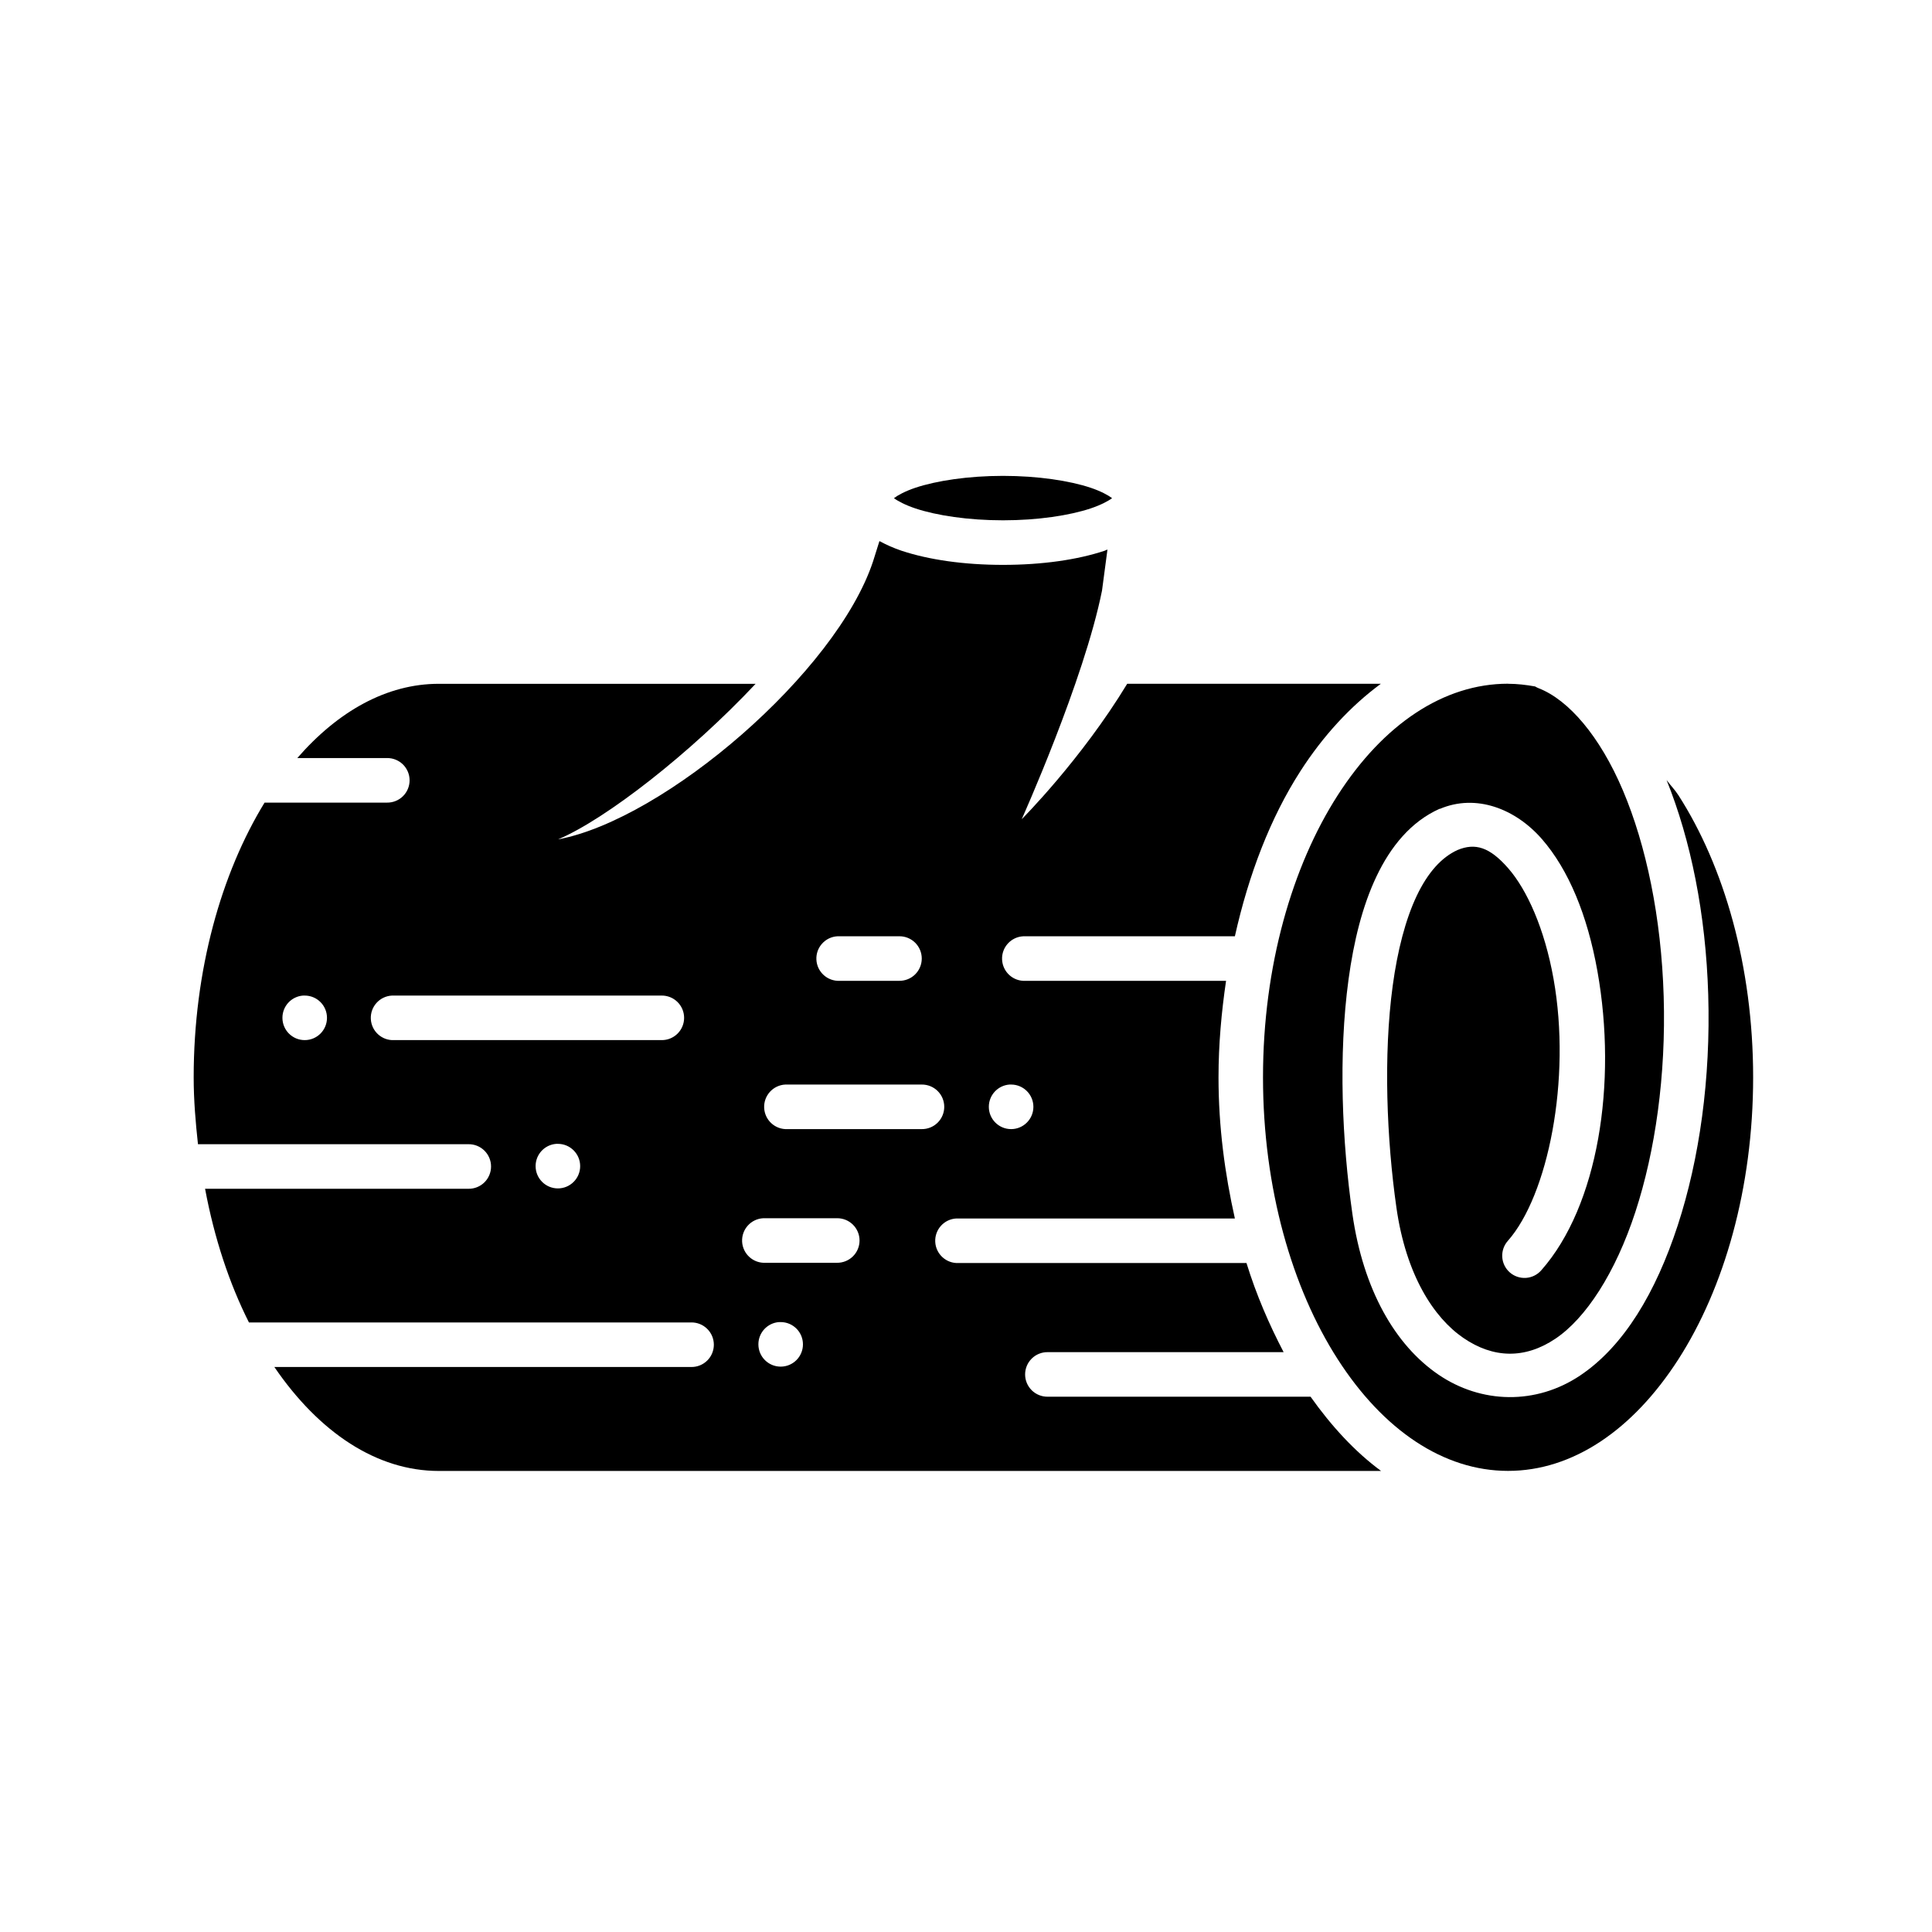
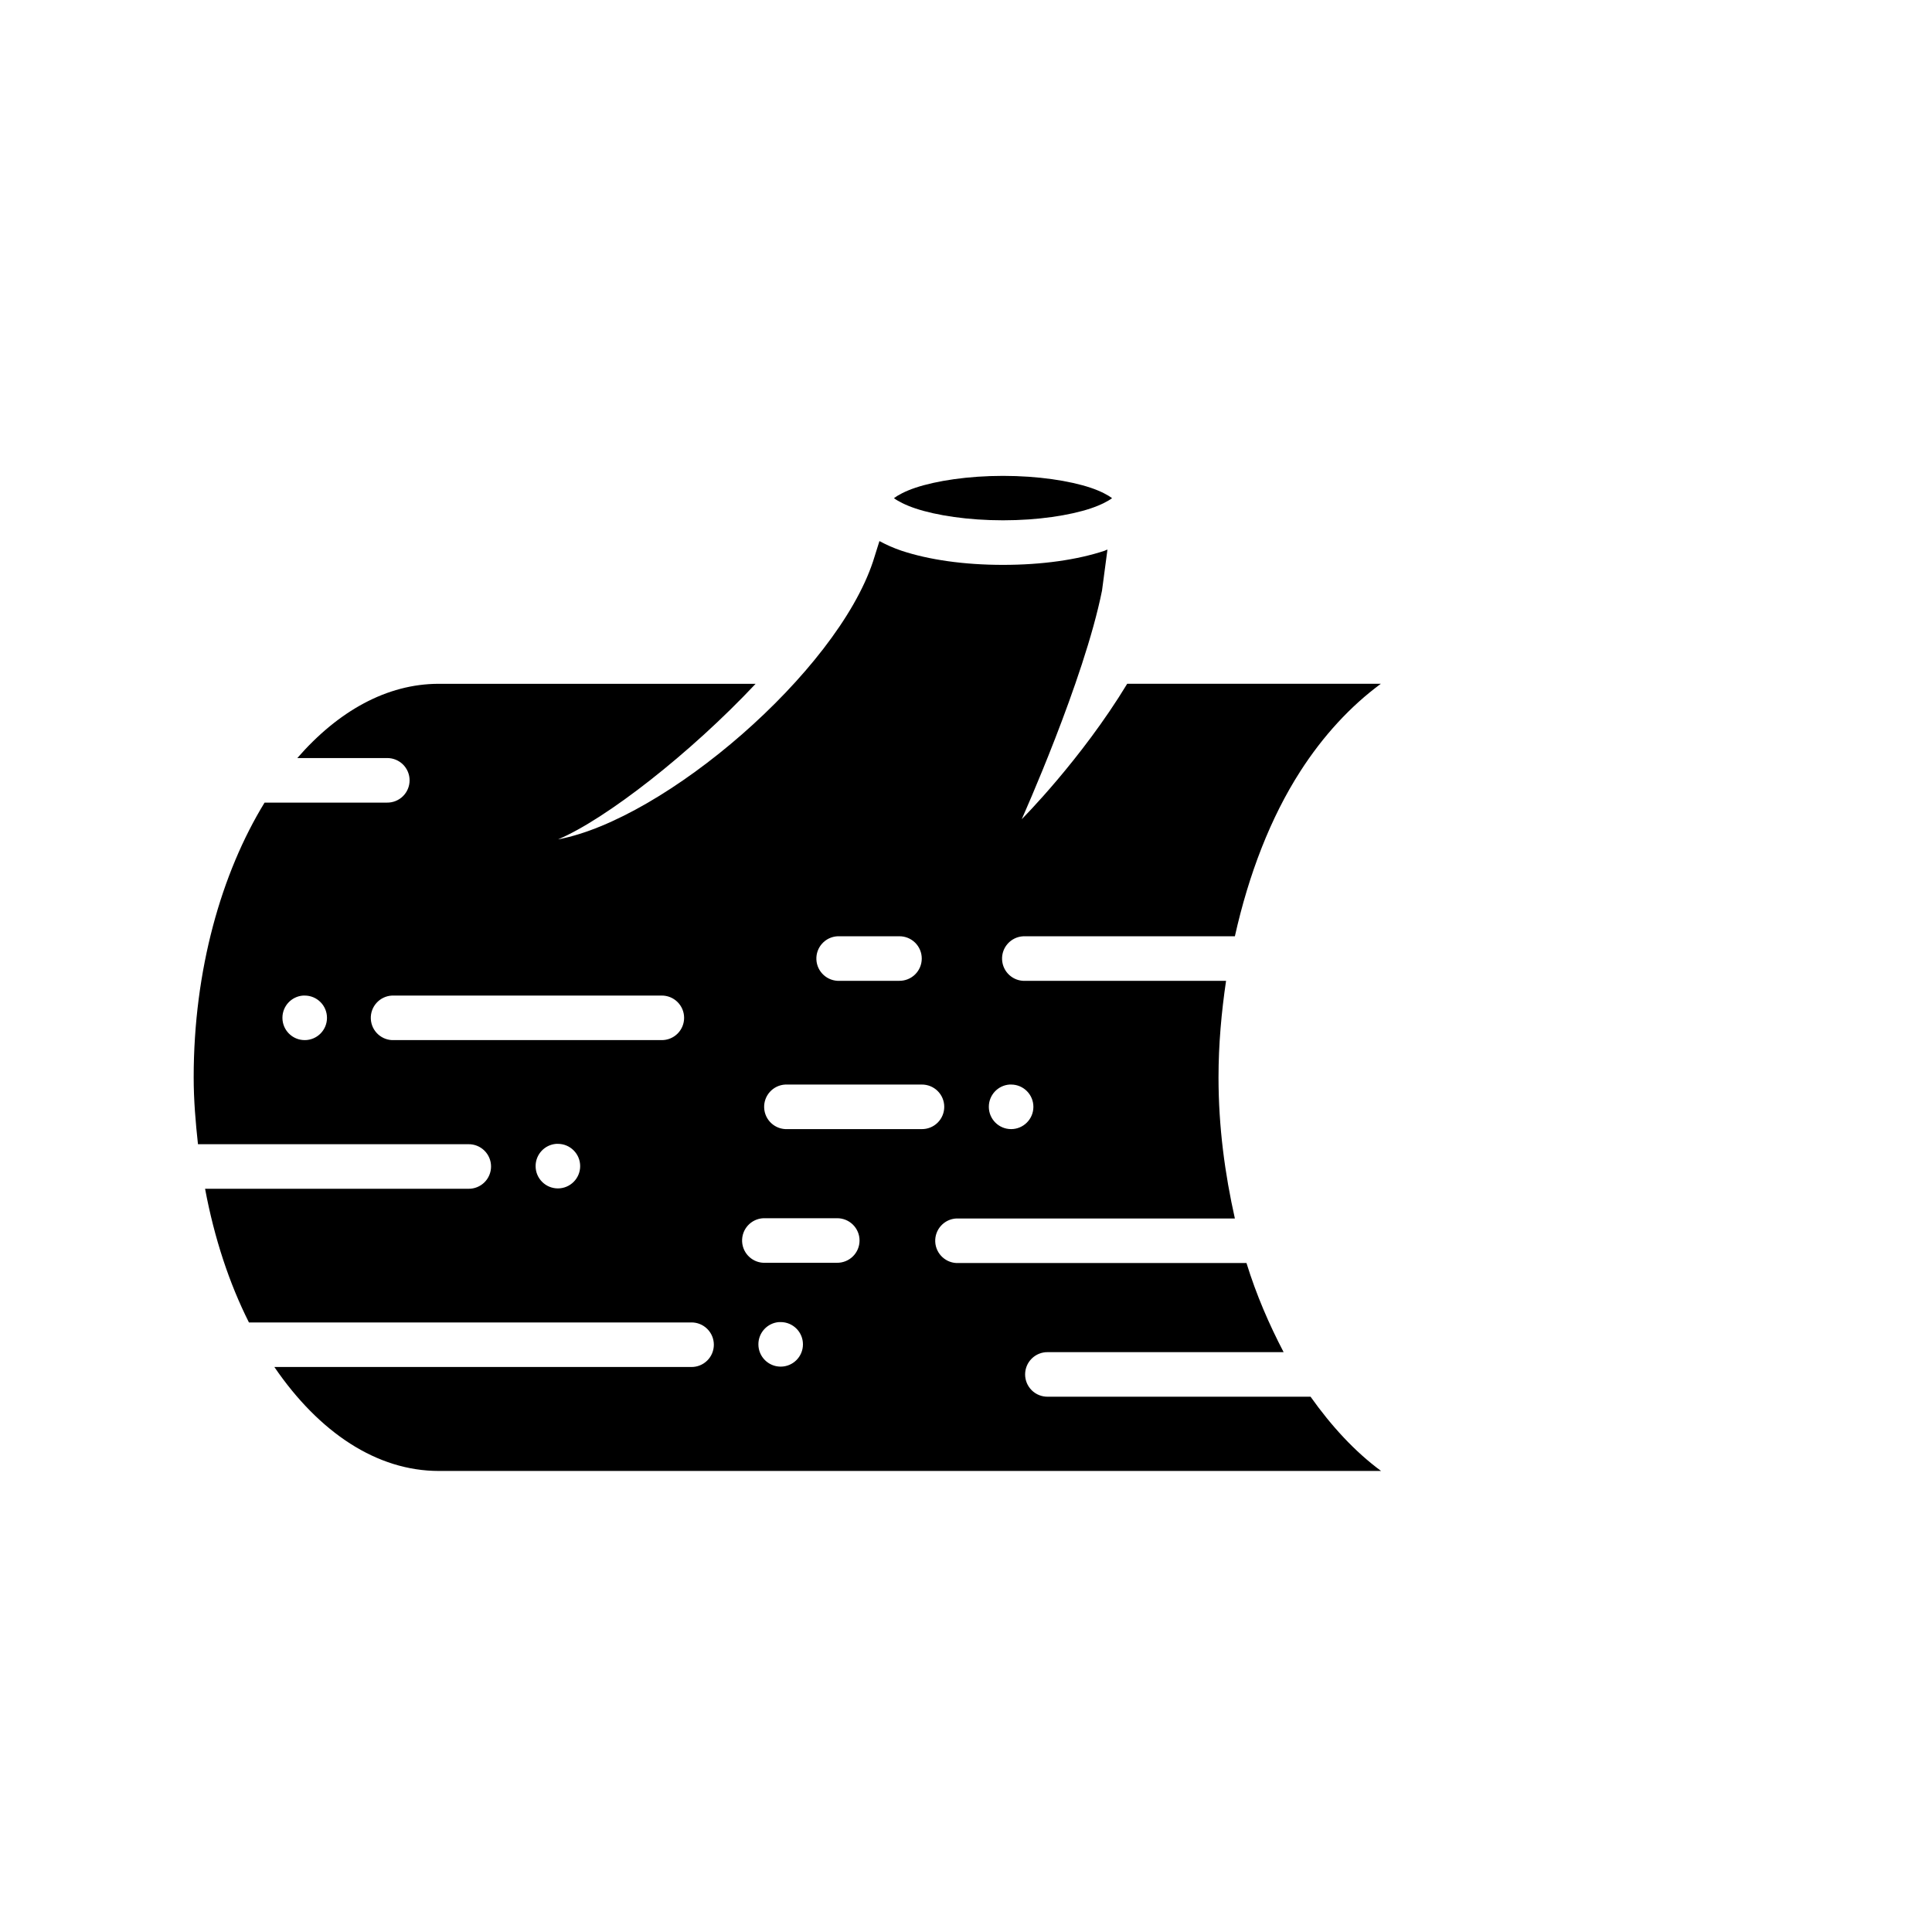
<svg xmlns="http://www.w3.org/2000/svg" fill="#000000" width="800px" height="800px" version="1.1" viewBox="144 144 512 512">
  <g fill-rule="evenodd">
    <path d="m409.81 270.11c9.254 0 17.629 1.289 23.184 3.137 2.738 0.914 4.731 2.012 5.719 2.769-0.992 0.754-2.988 1.824-5.719 2.734-5.559 1.844-13.934 3.137-23.184 3.137-9.254 0-17.629-1.289-23.188-3.137-2.731-0.914-4.727-1.98-5.719-2.734 0.988-0.754 2.981-1.855 5.719-2.769 5.559-1.844 13.934-3.137 23.188-3.137z" />
    <path d="m377.06 287.39-1.691 5.383c-9.711 29.336-55.074 68.332-83.488 73.676 12.668-5.344 35.074-22.82 52.367-41.234h-83.977c-13.723 0-26.633 7.203-37.484 19.68h23.77v-0.004c1.582-0.02 3.106 0.59 4.231 1.699s1.758 2.625 1.758 4.207c0 1.578-0.633 3.094-1.758 4.203s-2.648 1.723-4.231 1.699h-32.441c-11.438 18.672-18.789 44.328-18.789 72.816 0 6.074 0.508 11.926 1.137 17.711h71.684c1.578-0.023 3.102 0.59 4.227 1.699 1.125 1.109 1.758 2.625 1.758 4.203 0 1.582-0.633 3.098-1.758 4.207s-2.648 1.723-4.227 1.699h-69.801c2.457 13.129 6.414 25.07 11.625 35.426h117.22l-0.004-0.004c1.578-0.02 3.102 0.59 4.227 1.703 1.129 1.109 1.762 2.621 1.762 4.203 0 1.582-0.633 3.094-1.762 4.203-1.125 1.109-2.648 1.723-4.227 1.699h-110.48c11.891 17.41 27.18 27.551 43.574 27.551h249.72c-6.992-5.141-13.195-11.934-18.695-19.68h-69.648l-0.004 0.004c-1.582 0.02-3.106-0.59-4.231-1.699-1.125-1.113-1.758-2.625-1.758-4.207 0-1.578 0.633-3.094 1.758-4.203s2.648-1.723 4.231-1.699h62.516c-3.812-7.316-7.215-15.109-9.84-23.617h-76.293c-3.258 0.156-6.027-2.356-6.191-5.613-0.16-3.258 2.348-6.031 5.606-6.195 0.195-0.008 0.391-0.008 0.586 0h73.215c-2.641-11.805-4.336-24.242-4.336-37.391 0-8.812 0.785-17.328 2-25.586h-53.168c-3.258 0.16-6.027-2.352-6.188-5.613-0.164-3.258 2.348-6.027 5.606-6.195 0.191-0.008 0.387-0.008 0.582 0h55.504c3.676-16.449 9.445-31.441 17.344-43.727 6.027-9.379 13.27-17.242 21.34-23.188h-67.219c-12.211 20.148-27.953 35.887-27.953 35.887s16.512-36.781 21.277-60.578l1.445-10.887c-0.262 0.156-0.473 0.156-0.738 0.316-7.266 2.414-16.621 3.75-26.938 3.75-10.316 0-19.641-1.34-26.906-3.75-2.144-0.723-4.051-1.59-5.844-2.551zm-11.102 104.73c0.195-0.012 0.391-0.012 0.586 0h15.742c1.582-0.023 3.106 0.59 4.231 1.699s1.758 2.625 1.758 4.203c0 1.582-0.633 3.098-1.758 4.207s-2.648 1.719-4.231 1.699h-15.742c-3.258 0.156-6.027-2.356-6.191-5.613-0.16-3.258 2.348-6.031 5.606-6.195zm-141.64 15.715h0.004c0.141-0.008 0.285-0.008 0.43 0 3.262 0 5.902 2.641 5.902 5.902 0 3.262-2.641 5.902-5.902 5.902-3.262 0-5.906-2.641-5.906-5.902-0.008-3.098 2.383-5.68 5.477-5.902zm23.555 0h0.004c0.195-0.012 0.387-0.012 0.582 0h70.848c1.582-0.023 3.106 0.59 4.231 1.699s1.758 2.621 1.758 4.203c0 1.582-0.633 3.094-1.758 4.203s-2.648 1.723-4.231 1.699h-70.848c-3.258 0.16-6.027-2.352-6.188-5.609-0.16-3.258 2.348-6.031 5.606-6.195zm163.65 23.586 0.004-0.004c0.141-0.004 0.285-0.004 0.43 0 3.258 0 5.902 2.644 5.902 5.906 0 3.258-2.644 5.902-5.902 5.902-3.262 0-5.906-2.644-5.906-5.902-0.008-3.102 2.383-5.68 5.473-5.906zm-59.41 0 0.004-0.004c0.195-0.008 0.391-0.008 0.582 0h35.547c1.582-0.02 3.106 0.59 4.231 1.699s1.758 2.625 1.758 4.207c0 1.578-0.633 3.094-1.758 4.203s-2.648 1.723-4.231 1.699h-35.547c-3.258 0.156-6.027-2.356-6.188-5.613-0.16-3.258 2.348-6.031 5.606-6.195zm-60.699 15.715 0.004-0.004c0.141-0.004 0.285-0.004 0.43 0 3.258 0 5.902 2.644 5.902 5.906 0 3.258-2.644 5.902-5.902 5.902-3.262 0-5.906-2.644-5.906-5.902-0.008-3.102 2.383-5.68 5.473-5.906zm54.859 19.711v-0.004c0.195-0.012 0.391-0.012 0.586 0h18.941c1.578-0.023 3.102 0.59 4.231 1.699 1.125 1.109 1.758 2.625 1.758 4.203 0 1.582-0.633 3.098-1.758 4.207-1.129 1.109-2.652 1.719-4.231 1.699h-18.941c-3.258 0.156-6.027-2.356-6.191-5.613-0.16-3.258 2.348-6.031 5.606-6.195zm4.184 27.523v-0.004c0.141-0.008 0.285-0.008 0.43 0 3.262 0 5.902 2.641 5.902 5.902 0 3.262-2.641 5.902-5.902 5.902s-5.906-2.641-5.906-5.902c-0.008-3.102 2.383-5.68 5.477-5.902z" />
-     <path d="m543.66 325.21c2.422 0 4.797 0.285 7.164 0.707v0.004c0.312 0.191 0.641 0.355 0.984 0.488 7.852 3.074 16.152 12.598 22.293 27.09 6.141 14.492 10.164 33.613 10.793 54.551 0.629 20.934-2.223 40.988-7.504 57.133-5.281 16.148-13.117 28.184-21.219 33.609-8.059 5.398-16.434 5.207-24.355-0.219-7.922-5.418-15.211-16.77-17.742-34.5-2.586-18.09-3.5-40.379-0.984-58.887 1.258-9.258 3.387-17.539 6.367-23.801 2.957-6.219 6.606-10.207 10.793-12.117 4.703-1.961 8.547-0.789 13.469 4.859 4.945 5.676 9.609 15.945 11.992 29.305 4.769 26.723-1.531 57.41-12.086 69.371h0.004c-1.059 1.172-1.605 2.719-1.516 4.293 0.086 1.578 0.805 3.051 1.988 4.098 1.184 1.043 2.738 1.57 4.312 1.461s3.039-0.844 4.07-2.043c15.023-17.031 20.16-49.5 14.852-79.242-2.656-14.871-7.66-26.918-14.699-34.996-7.035-8.074-17.465-12.066-27.027-8.023h-0.125c-7.57 3.391-12.949 10.012-16.695 17.895-3.75 7.887-6.043 17.246-7.41 27.305-2.738 20.121-1.703 43.098 1.016 62.113 2.879 20.16 11.348 34.789 22.754 42.59 11.406 7.805 25.938 8.086 37.605 0.27 11.629-7.789 20.078-22.074 25.859-39.762s8.754-38.941 8.086-61.16c-0.641-21.398-4.625-40.996-11.039-56.887 1.02 1.402 2.164 2.519 3.137 4.027 12.082 18.797 19.805 45.348 19.805 74.754 0 29.41-7.723 55.93-19.805 74.723-12.082 18.797-28.059 29.582-45.141 29.582-17.082 0-33.059-10.785-45.141-29.582-12.082-18.793-19.805-45.316-19.805-74.723s7.723-55.957 19.805-74.754 28.059-29.551 45.141-29.551z" />
  </g>
</svg>